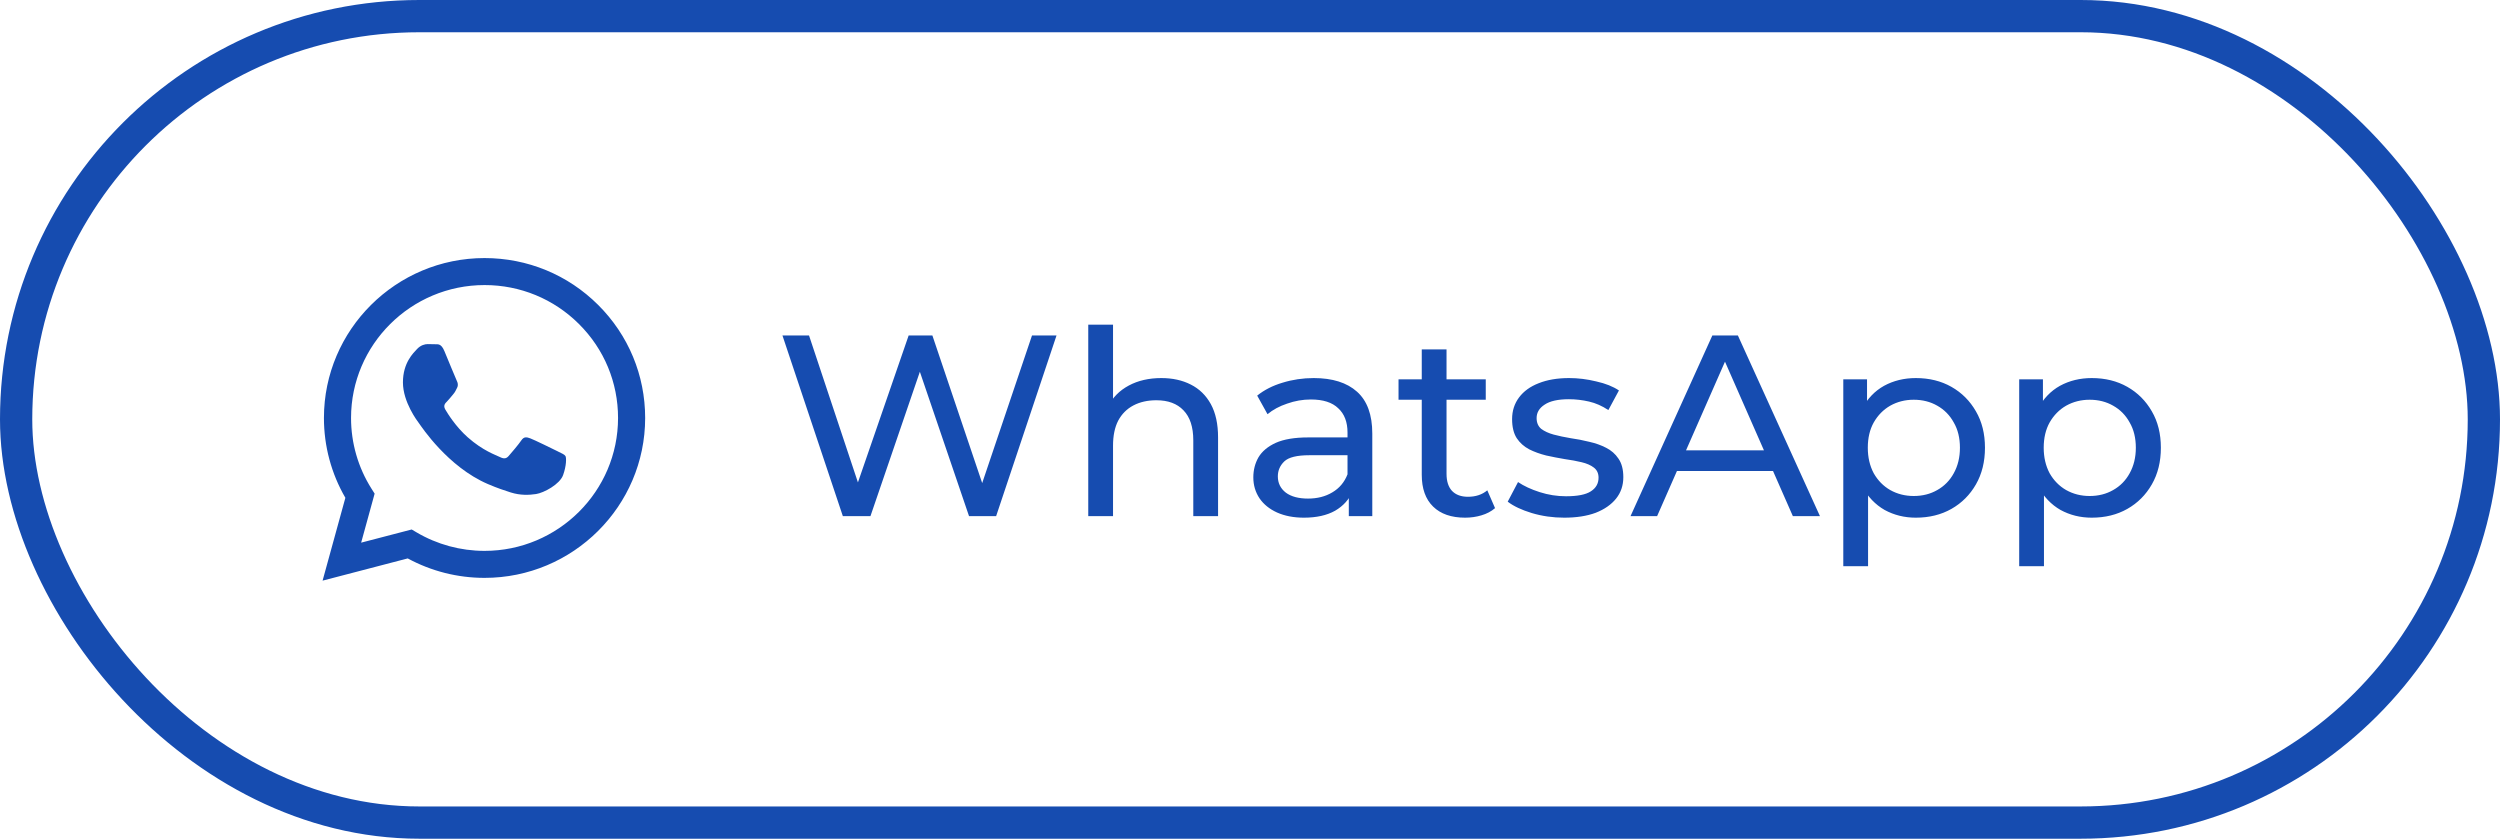
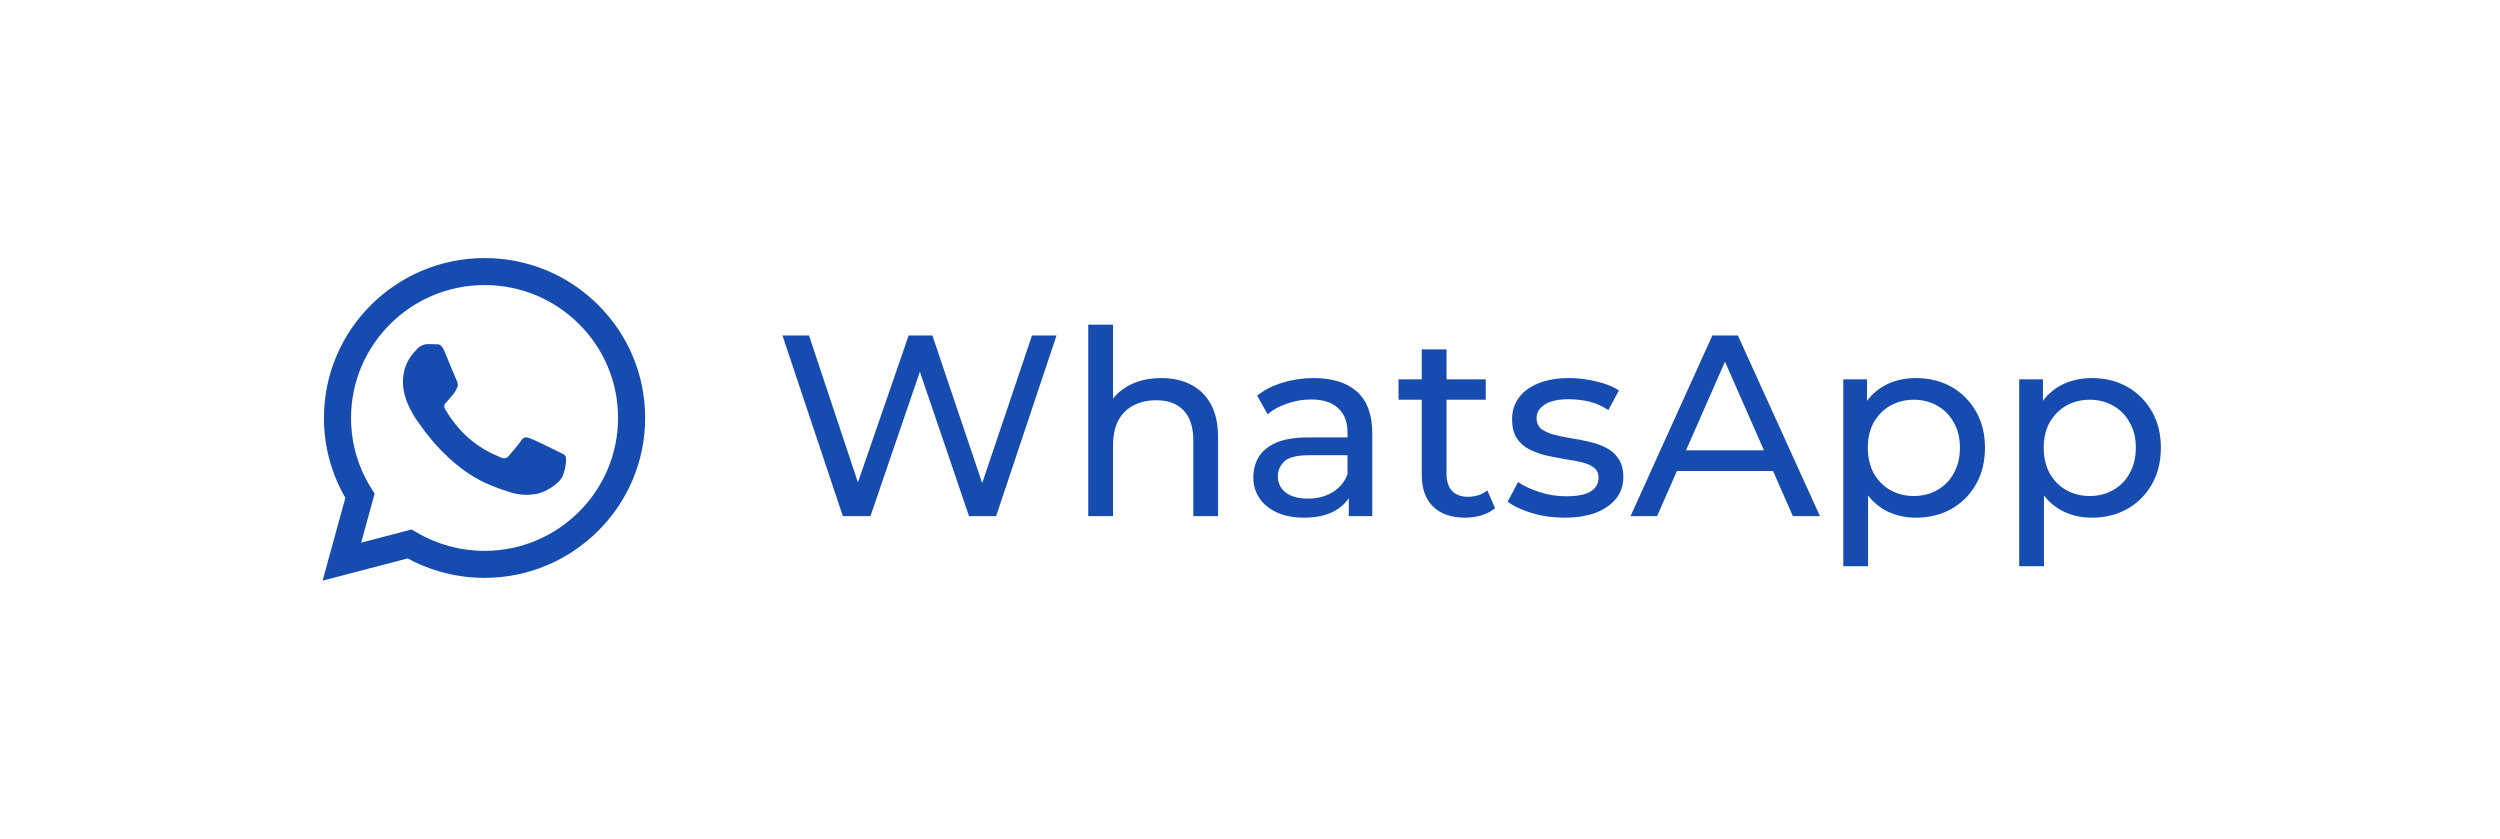
<svg xmlns="http://www.w3.org/2000/svg" width="155" height="52" viewBox="0 0 155 52" fill="none">
  <path fill-rule="evenodd" clip-rule="evenodd" d="M37.086 18.906C35.206 17.033 32.706 16.001 30.042 16C24.553 16 20.085 20.445 20.084 25.91C20.083 27.657 20.541 29.361 21.413 30.864L20 36L25.279 34.622C26.733 35.412 28.371 35.828 30.038 35.828H30.042C35.53 35.828 39.998 31.382 40 25.918C40.001 23.27 38.966 20.779 37.086 18.906ZM30.042 34.154H30.039C28.554 34.154 27.097 33.757 25.826 33.006L25.524 32.828L22.391 33.645L23.227 30.606L23.03 30.294C22.202 28.982 21.764 27.466 21.765 25.91C21.767 21.369 25.48 17.674 30.045 17.674C32.256 17.675 34.334 18.532 35.897 20.09C37.46 21.646 38.32 23.716 38.319 25.917C38.317 30.459 34.604 34.154 30.042 34.154ZM34.582 27.985C34.333 27.861 33.11 27.263 32.882 27.18C32.653 27.097 32.488 27.056 32.322 27.304C32.156 27.552 31.679 28.11 31.534 28.275C31.389 28.44 31.244 28.461 30.995 28.337C30.746 28.212 29.945 27.951 28.994 27.108C28.254 26.451 27.755 25.64 27.61 25.392C27.465 25.144 27.594 25.01 27.719 24.887C27.83 24.776 27.967 24.598 28.092 24.453C28.217 24.309 28.258 24.205 28.341 24.04C28.424 23.875 28.382 23.73 28.32 23.606C28.258 23.482 27.761 22.264 27.553 21.768C27.351 21.285 27.146 21.351 26.993 21.343C26.848 21.335 26.682 21.334 26.516 21.334C26.35 21.334 26.081 21.396 25.853 21.644C25.624 21.892 24.982 22.491 24.982 23.709C24.982 24.928 25.873 26.106 25.998 26.271C26.122 26.437 27.752 28.938 30.248 30.011C30.842 30.266 31.305 30.418 31.667 30.532C32.263 30.721 32.805 30.695 33.234 30.631C33.712 30.559 34.706 30.032 34.913 29.453C35.121 28.875 35.121 28.379 35.059 28.276C34.996 28.173 34.83 28.11 34.581 27.986L34.582 27.985Z" fill="#164CB0" />
-   <rect x="1" y="1" width="153" height="50" rx="25" stroke="#164CB0" stroke-width="2" />
  <path d="M52.256 32L48.512 20.8H50.16L53.6 31.136H52.768L56.336 20.8H57.808L61.296 31.136H60.496L63.984 20.8H65.504L61.76 32H60.08L56.816 22.416H57.248L53.968 32H52.256ZM72 23.44C72.693 23.44 73.301 23.573 73.824 23.84C74.357 24.107 74.773 24.512 75.072 25.056C75.37 25.6 75.52 26.288 75.52 27.12V32H73.984V27.296C73.984 26.475 73.781 25.856 73.376 25.44C72.981 25.024 72.421 24.816 71.696 24.816C71.152 24.816 70.677 24.923 70.272 25.136C69.866 25.349 69.552 25.664 69.328 26.08C69.114 26.496 69.008 27.013 69.008 27.632V32H67.472V20.128H69.008V25.808L68.704 25.2C68.981 24.645 69.408 24.213 69.984 23.904C70.56 23.595 71.232 23.44 72 23.44ZM83.626 32V30.208L83.546 29.872V26.816C83.546 26.165 83.354 25.664 82.97 25.312C82.597 24.949 82.032 24.768 81.274 24.768C80.773 24.768 80.282 24.853 79.802 25.024C79.322 25.184 78.917 25.403 78.586 25.68L77.946 24.528C78.384 24.176 78.906 23.909 79.514 23.728C80.133 23.536 80.778 23.44 81.45 23.44C82.613 23.44 83.509 23.723 84.138 24.288C84.768 24.853 85.082 25.717 85.082 26.88V32H83.626ZM80.842 32.096C80.213 32.096 79.658 31.989 79.178 31.776C78.709 31.563 78.346 31.269 78.09 30.896C77.834 30.512 77.706 30.08 77.706 29.6C77.706 29.141 77.813 28.725 78.026 28.352C78.25 27.979 78.608 27.68 79.098 27.456C79.6 27.232 80.272 27.12 81.114 27.12H83.802V28.224H81.178C80.41 28.224 79.893 28.352 79.626 28.608C79.36 28.864 79.226 29.173 79.226 29.536C79.226 29.952 79.392 30.288 79.722 30.544C80.053 30.789 80.512 30.912 81.098 30.912C81.674 30.912 82.176 30.784 82.602 30.528C83.04 30.272 83.354 29.899 83.546 29.408L83.85 30.464C83.648 30.965 83.29 31.365 82.778 31.664C82.266 31.952 81.621 32.096 80.842 32.096ZM90.837 32.096C89.983 32.096 89.322 31.867 88.853 31.408C88.383 30.949 88.149 30.293 88.149 29.44V21.664H89.685V29.376C89.685 29.835 89.797 30.187 90.021 30.432C90.255 30.677 90.586 30.8 91.013 30.8C91.493 30.8 91.893 30.667 92.213 30.4L92.693 31.504C92.458 31.707 92.175 31.856 91.845 31.952C91.525 32.048 91.189 32.096 90.837 32.096ZM86.709 24.784V23.52H92.117V24.784H86.709ZM96.982 32.096C96.278 32.096 95.606 32 94.966 31.808C94.336 31.616 93.84 31.381 93.478 31.104L94.118 29.888C94.48 30.133 94.928 30.341 95.462 30.512C95.995 30.683 96.539 30.768 97.094 30.768C97.808 30.768 98.32 30.667 98.63 30.464C98.95 30.261 99.11 29.979 99.11 29.616C99.11 29.349 99.014 29.141 98.822 28.992C98.63 28.843 98.374 28.731 98.054 28.656C97.744 28.581 97.398 28.517 97.014 28.464C96.63 28.4 96.246 28.325 95.862 28.24C95.478 28.144 95.126 28.016 94.806 27.856C94.486 27.685 94.23 27.456 94.038 27.168C93.846 26.869 93.75 26.475 93.75 25.984C93.75 25.472 93.894 25.024 94.182 24.64C94.47 24.256 94.875 23.963 95.398 23.76C95.931 23.547 96.56 23.44 97.286 23.44C97.84 23.44 98.4 23.509 98.966 23.648C99.542 23.776 100.011 23.963 100.374 24.208L99.718 25.424C99.334 25.168 98.934 24.992 98.518 24.896C98.102 24.8 97.686 24.752 97.27 24.752C96.598 24.752 96.096 24.864 95.766 25.088C95.435 25.301 95.27 25.579 95.27 25.92C95.27 26.208 95.366 26.432 95.558 26.592C95.76 26.741 96.016 26.859 96.326 26.944C96.646 27.029 96.998 27.104 97.382 27.168C97.766 27.221 98.15 27.296 98.534 27.392C98.918 27.477 99.264 27.6 99.574 27.76C99.894 27.92 100.15 28.144 100.342 28.432C100.544 28.72 100.646 29.104 100.646 29.584C100.646 30.096 100.496 30.539 100.198 30.912C99.899 31.285 99.478 31.579 98.934 31.792C98.39 31.995 97.739 32.096 96.982 32.096ZM101.093 32L106.165 20.8H107.749L112.837 32H111.157L106.629 21.696H107.269L102.741 32H101.093ZM103.253 29.2L103.685 27.92H109.989L110.453 29.2H103.253ZM118.78 32.096C118.076 32.096 117.431 31.936 116.844 31.616C116.268 31.285 115.804 30.8 115.452 30.16C115.111 29.52 114.94 28.72 114.94 27.76C114.94 26.8 115.105 26 115.436 25.36C115.777 24.72 116.236 24.24 116.812 23.92C117.399 23.6 118.055 23.44 118.78 23.44C119.612 23.44 120.348 23.621 120.988 23.984C121.628 24.347 122.135 24.853 122.508 25.504C122.881 26.144 123.068 26.896 123.068 27.76C123.068 28.624 122.881 29.381 122.508 30.032C122.135 30.683 121.628 31.189 120.988 31.552C120.348 31.915 119.612 32.096 118.78 32.096ZM114.284 35.104V23.52H115.756V25.808L115.66 27.776L115.82 29.744V35.104H114.284ZM118.652 30.752C119.196 30.752 119.681 30.629 120.108 30.384C120.545 30.139 120.887 29.792 121.132 29.344C121.388 28.885 121.516 28.357 121.516 27.76C121.516 27.152 121.388 26.629 121.132 26.192C120.887 25.744 120.545 25.397 120.108 25.152C119.681 24.907 119.196 24.784 118.652 24.784C118.119 24.784 117.633 24.907 117.196 25.152C116.769 25.397 116.428 25.744 116.172 26.192C115.927 26.629 115.804 27.152 115.804 27.76C115.804 28.357 115.927 28.885 116.172 29.344C116.428 29.792 116.769 30.139 117.196 30.384C117.633 30.629 118.119 30.752 118.652 30.752ZM129.686 32.096C128.982 32.096 128.337 31.936 127.75 31.616C127.174 31.285 126.71 30.8 126.358 30.16C126.017 29.52 125.846 28.72 125.846 27.76C125.846 26.8 126.012 26 126.342 25.36C126.684 24.72 127.142 24.24 127.718 23.92C128.305 23.6 128.961 23.44 129.686 23.44C130.518 23.44 131.254 23.621 131.894 23.984C132.534 24.347 133.041 24.853 133.414 25.504C133.788 26.144 133.974 26.896 133.974 27.76C133.974 28.624 133.788 29.381 133.414 30.032C133.041 30.683 132.534 31.189 131.894 31.552C131.254 31.915 130.518 32.096 129.686 32.096ZM125.19 35.104V23.52H126.662V25.808L126.566 27.776L126.726 29.744V35.104H125.19ZM129.558 30.752C130.102 30.752 130.588 30.629 131.014 30.384C131.452 30.139 131.793 29.792 132.038 29.344C132.294 28.885 132.422 28.357 132.422 27.76C132.422 27.152 132.294 26.629 132.038 26.192C131.793 25.744 131.452 25.397 131.014 25.152C130.588 24.907 130.102 24.784 129.558 24.784C129.025 24.784 128.54 24.907 128.102 25.152C127.676 25.397 127.334 25.744 127.078 26.192C126.833 26.629 126.71 27.152 126.71 27.76C126.71 28.357 126.833 28.885 127.078 29.344C127.334 29.792 127.676 30.139 128.102 30.384C128.54 30.629 129.025 30.752 129.558 30.752Z" fill="#164CB0" />
</svg>